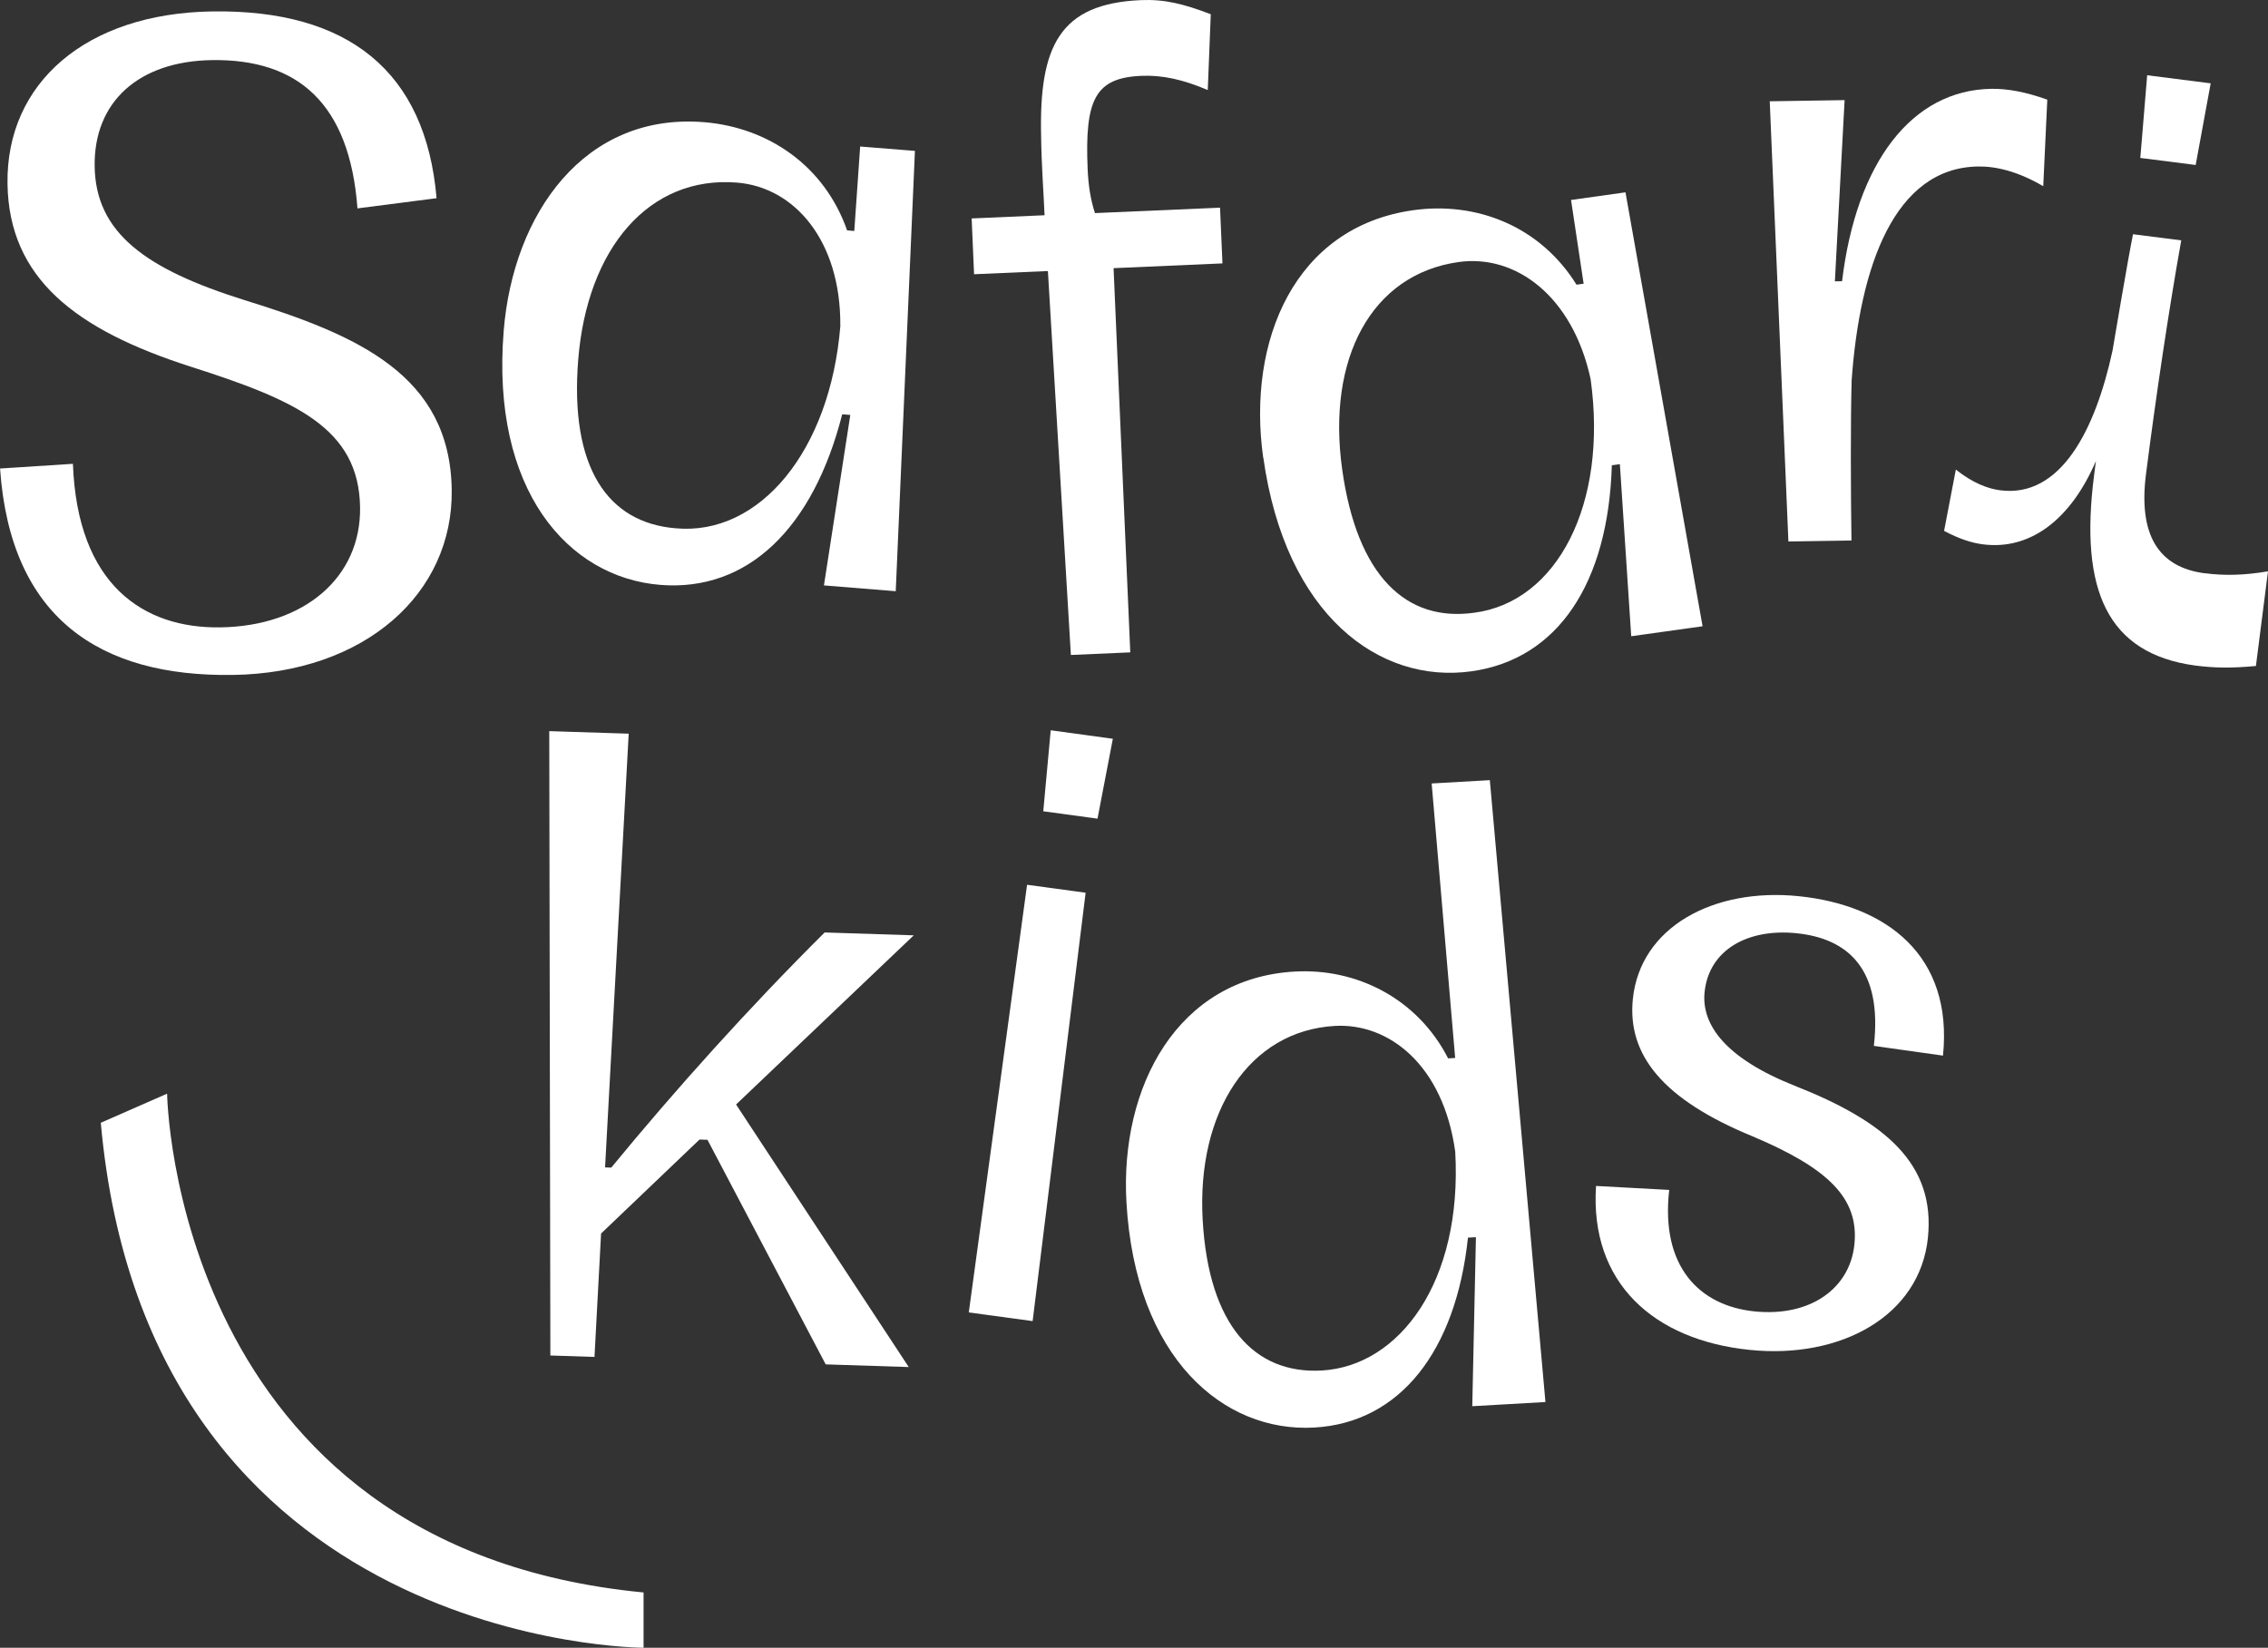
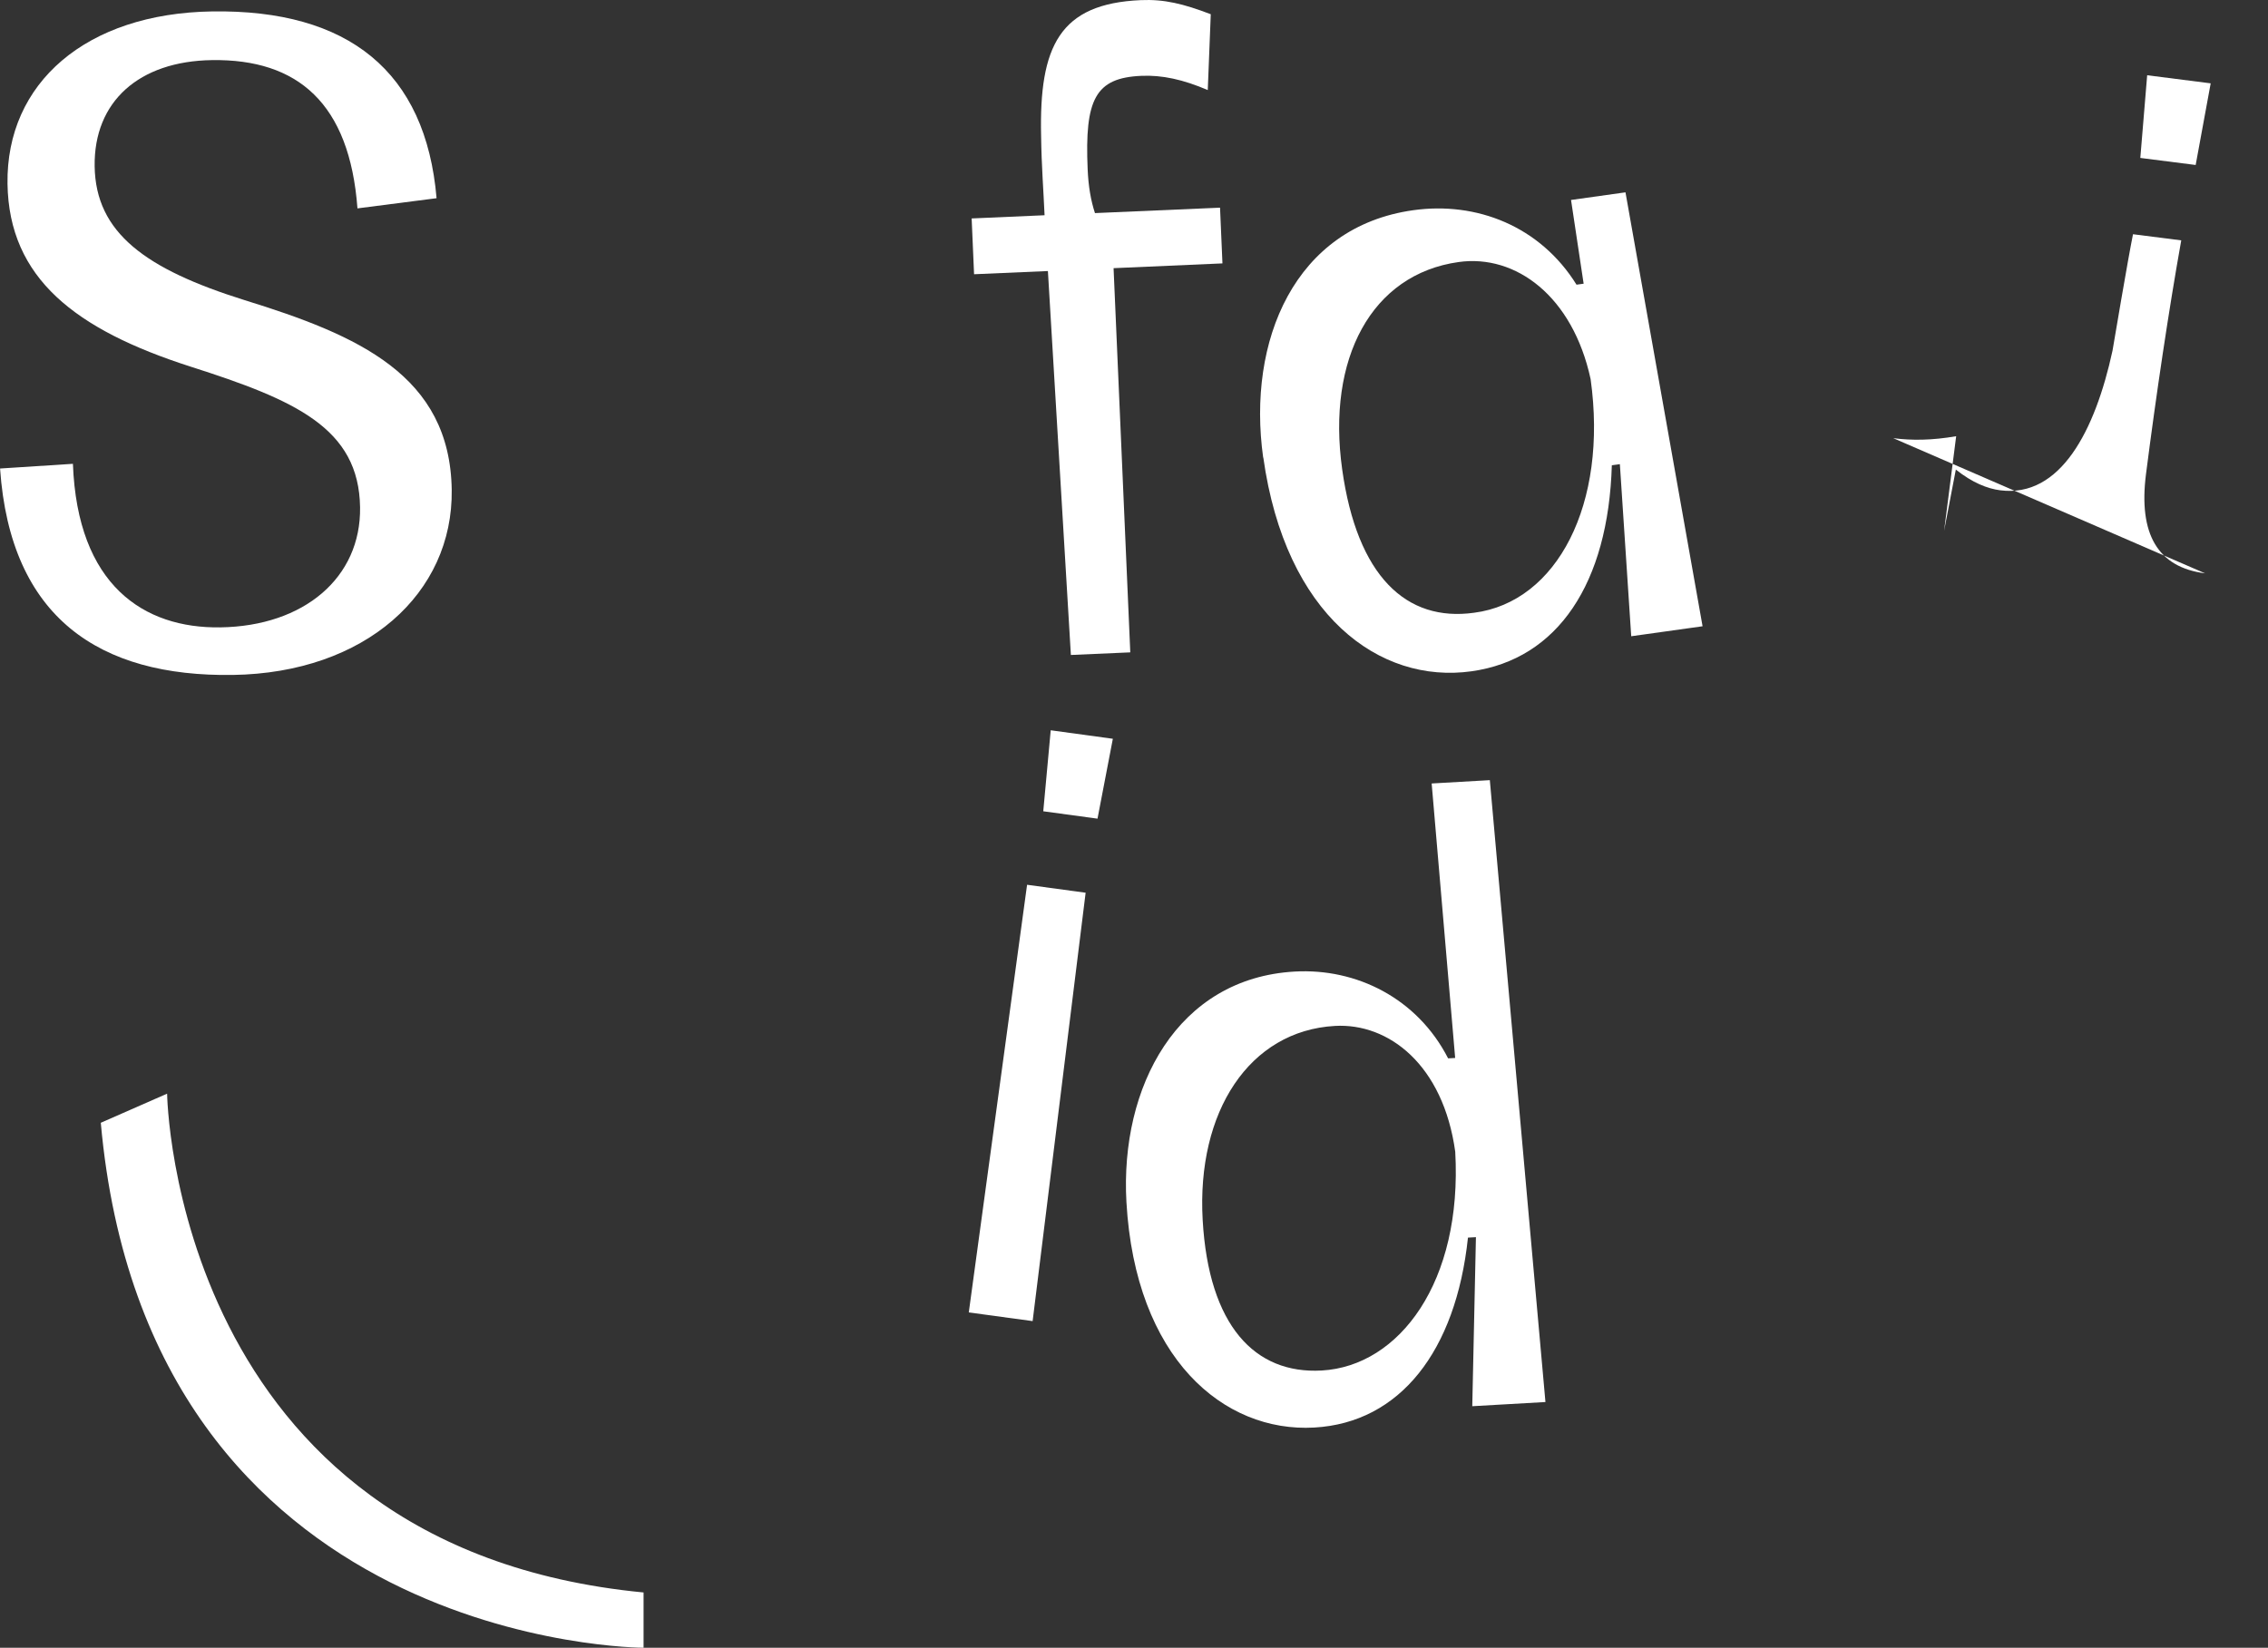
<svg xmlns="http://www.w3.org/2000/svg" id="Capa_2" data-name="Capa 2" viewBox="0 0 347.44 252.48">
  <rect x="0" y="0" width="347.44" height="252.48" fill="#333333" stroke="none" />
  <defs>
    <style>      .cls-1 {        fill: #fff;      }    </style>
  </defs>
  <g id="Capa_1-2" data-name="Capa 1">
    <g>
      <g>
-         <path class="cls-1" d="M337.8,87.85c-7.26-.92-10.22-6.03-9.05-15.2,1.54-12.05,3.48-25.08,5.4-35.82l-7.39-.94c-.76,3.73-2.99,16.95-3.14,17.85-2.67,12.3-8,22.56-17.18,21.39-1.97-.25-4.27-1.15-6.82-3.18l-1.8,9.4c2.26,1.19,4.18,1.84,5.96,2.06,7.23.92,13.44-3.78,17.3-12.77-.1.74-.19,1.49-.29,2.24-2.25,17.66,2.09,27.26,15.49,29.1,3.01.38,5.51.42,9.31.07l1.85-14.51c-3.7.64-6.76.67-9.64.3" />
+         <path class="cls-1" d="M337.8,87.85c-7.26-.92-10.22-6.03-9.05-15.2,1.54-12.05,3.48-25.08,5.4-35.82l-7.39-.94c-.76,3.73-2.99,16.95-3.14,17.85-2.67,12.3-8,22.56-17.18,21.39-1.97-.25-4.27-1.15-6.82-3.18l-1.8,9.4l1.85-14.51c-3.7.64-6.76.67-9.64.3" />
        <polygon class="cls-1" points="336.36 25.28 338.66 12.77 328.93 11.53 327.88 24.2 336.36 25.28" />
        <path class="cls-1" d="M0,71.79l11.17-.72c.69,18.62,10.86,25.24,22.59,25.06,12.83-.19,21.56-7.63,21.4-18.4-.18-12.14-9.9-16.42-25.99-21.56C11.56,50.51,1.37,42.65,1.15,28.16.92,12.71,13.19,2.04,32.51,1.75c20.84-.31,32.71,9.18,34.37,28.62l-12.12,1.56c-1.2-16.13-9.17-22.91-22.28-22.72-11.18.16-18.12,6.34-17.98,16.27.15,10.21,7.82,15.76,22.94,20.5,17.47,5.4,31.5,11.54,31.76,29.07.23,15.87-13.25,28.07-33.53,28.37-20.42.3-34.08-8.75-35.66-31.63" />
-         <path class="cls-1" d="M77.16,50.72c1.45-18.02,12.39-33.48,30.68-32,9.77.79,18.44,6.61,21.93,16.58l1.1.09.9-12.94,8.39.67-2.94,67.47-11-.89,4.04-26.12-1.24-.1c-4.45,17.5-14.51,27.21-27.86,26.14-14.17-1.14-25.97-14.55-24-38.9M128.73,49.88c.08-13.01-7.02-21.19-15.82-21.9-13.48-1.09-22.96,10.06-24.33,27.12-1.33,16.51,4.49,25.01,14.95,25.85,12.78,1.17,23.66-11.8,25.21-31.06" />
        <path class="cls-1" d="M187.27,40.36l-16.68.73,2.56,58.87-9.1.4-3.52-58.83-11.31.49-.37-8.55,11.17-.49c-.16-3.72-.47-7.58-.53-12.13-.32-13.8,2.85-20.29,15.26-20.83,3.58-.16,6.52.55,10.73,2.16l-.46,11.62c-3.8-1.63-7.01-2.32-10.18-2.18-7.03.31-8.69,3.55-8.22,14.31.11,2.62.49,4.81,1.12,6.72l19.16-.83.37,8.55Z" />
        <path class="cls-1" d="M193.51,70.12c-2.5-17.9,4.81-35.37,22.99-37.91,9.7-1.36,19.43,2.44,25.01,11.41l1.09-.15-1.93-12.83,8.34-1.17,11.81,66.49-10.93,1.53-1.74-26.37-1.23.17c-.54,18.05-8.25,29.72-21.5,31.57-14.08,1.97-28.51-8.56-31.89-32.75M243.67,58.09c-2.75-12.71-11.46-19.16-20.21-17.94-13.39,1.87-20.22,14.81-17.85,31.76,2.29,16.4,9.83,23.43,20.21,21.98,12.73-1.64,20.52-16.66,17.85-35.8" />
-         <path class="cls-1" d="M271.13,15.52l11.45-.18-1.49,27.77,1.1-.02c2.2-18.25,10.72-29.29,22.86-29.48,2.48-.04,5.25.47,8.58,1.66l-.62,13.26c-3.9-2.28-7.23-3.06-9.99-3.02-12.83.2-18.11,15.33-19.36,32.74-.18,6.08-.14,17.12-.03,24.57l-9.66.15-2.86-67.45Z" />
      </g>
      <g>
-         <path class="cls-1" d="M139.2,209.47l-12.71-.41-18.11-34.41-1.22-.04-15.08,14.4-1.01,18.91-6.76-.22-.17-95.67,12.17.39-3.62,66.46.95.03c9.86-12,21.08-24.49,32.69-36.03l13.65.44-27.22,25.92,26.45,40.23Z" />
        <path class="cls-1" d="M157.33,135.57l8.98,1.22-8.12,65.64-9.78-1.33,8.93-65.53ZM160.97,111.9l9.51,1.3-2.35,12.24-8.31-1.13,1.14-12.4Z" />
        <path class="cls-1" d="M236.75,214.83l-11.21.64.56-25.9-1.22.07c-1.85,17.44-10.45,28.36-23.54,29.1-13.91.79-27.42-10.64-28.78-34.54-1-17.69,7.81-34.31,25.77-35.33,9.45-.54,18.79,4.08,23.51,13.3l1.08-.06-3.6-42.06,8.91-.51,8.52,95.29ZM184.24,186.92c.92,16.2,7.98,23.66,18.24,23.08,11.88-.67,21.58-13.55,20.45-33.53-1.84-13.31-10.19-19.74-18.43-19.27-13.1.74-21.2,13.12-20.26,29.73" />
-         <path class="cls-1" d="M244.49,181.72l11.22.61c-1.34,11.69,4.57,17.73,13.04,18.61,8.61.88,14.64-3.53,15.33-10.26.73-7.13-4.1-11.7-15.57-16.55-13.7-5.62-19.25-12.44-18.37-21.06,1.13-11.03,12.36-17.08,25.41-15.75,13.45,1.38,23.67,9.09,22.1,24.43l-10.59-1.49c1.34-11.69-3.89-16.44-11.82-17.26-7.53-.77-13.45,2.56-14.11,9.02-.51,4.98,3.18,10.12,13.76,14.33,13.98,5.51,21.61,12.01,20.45,23.31-1.23,11.97-13.33,18.62-27.32,17.18-14.66-1.5-24.51-10.26-23.52-25.12" />
      </g>
      <path class="cls-1" d="M98.59,244.01v8.47s-75.94,0-83.15-80.44l10.16-4.46s.9,69.5,72.99,76.43" />
    </g>
  </g>
</svg>